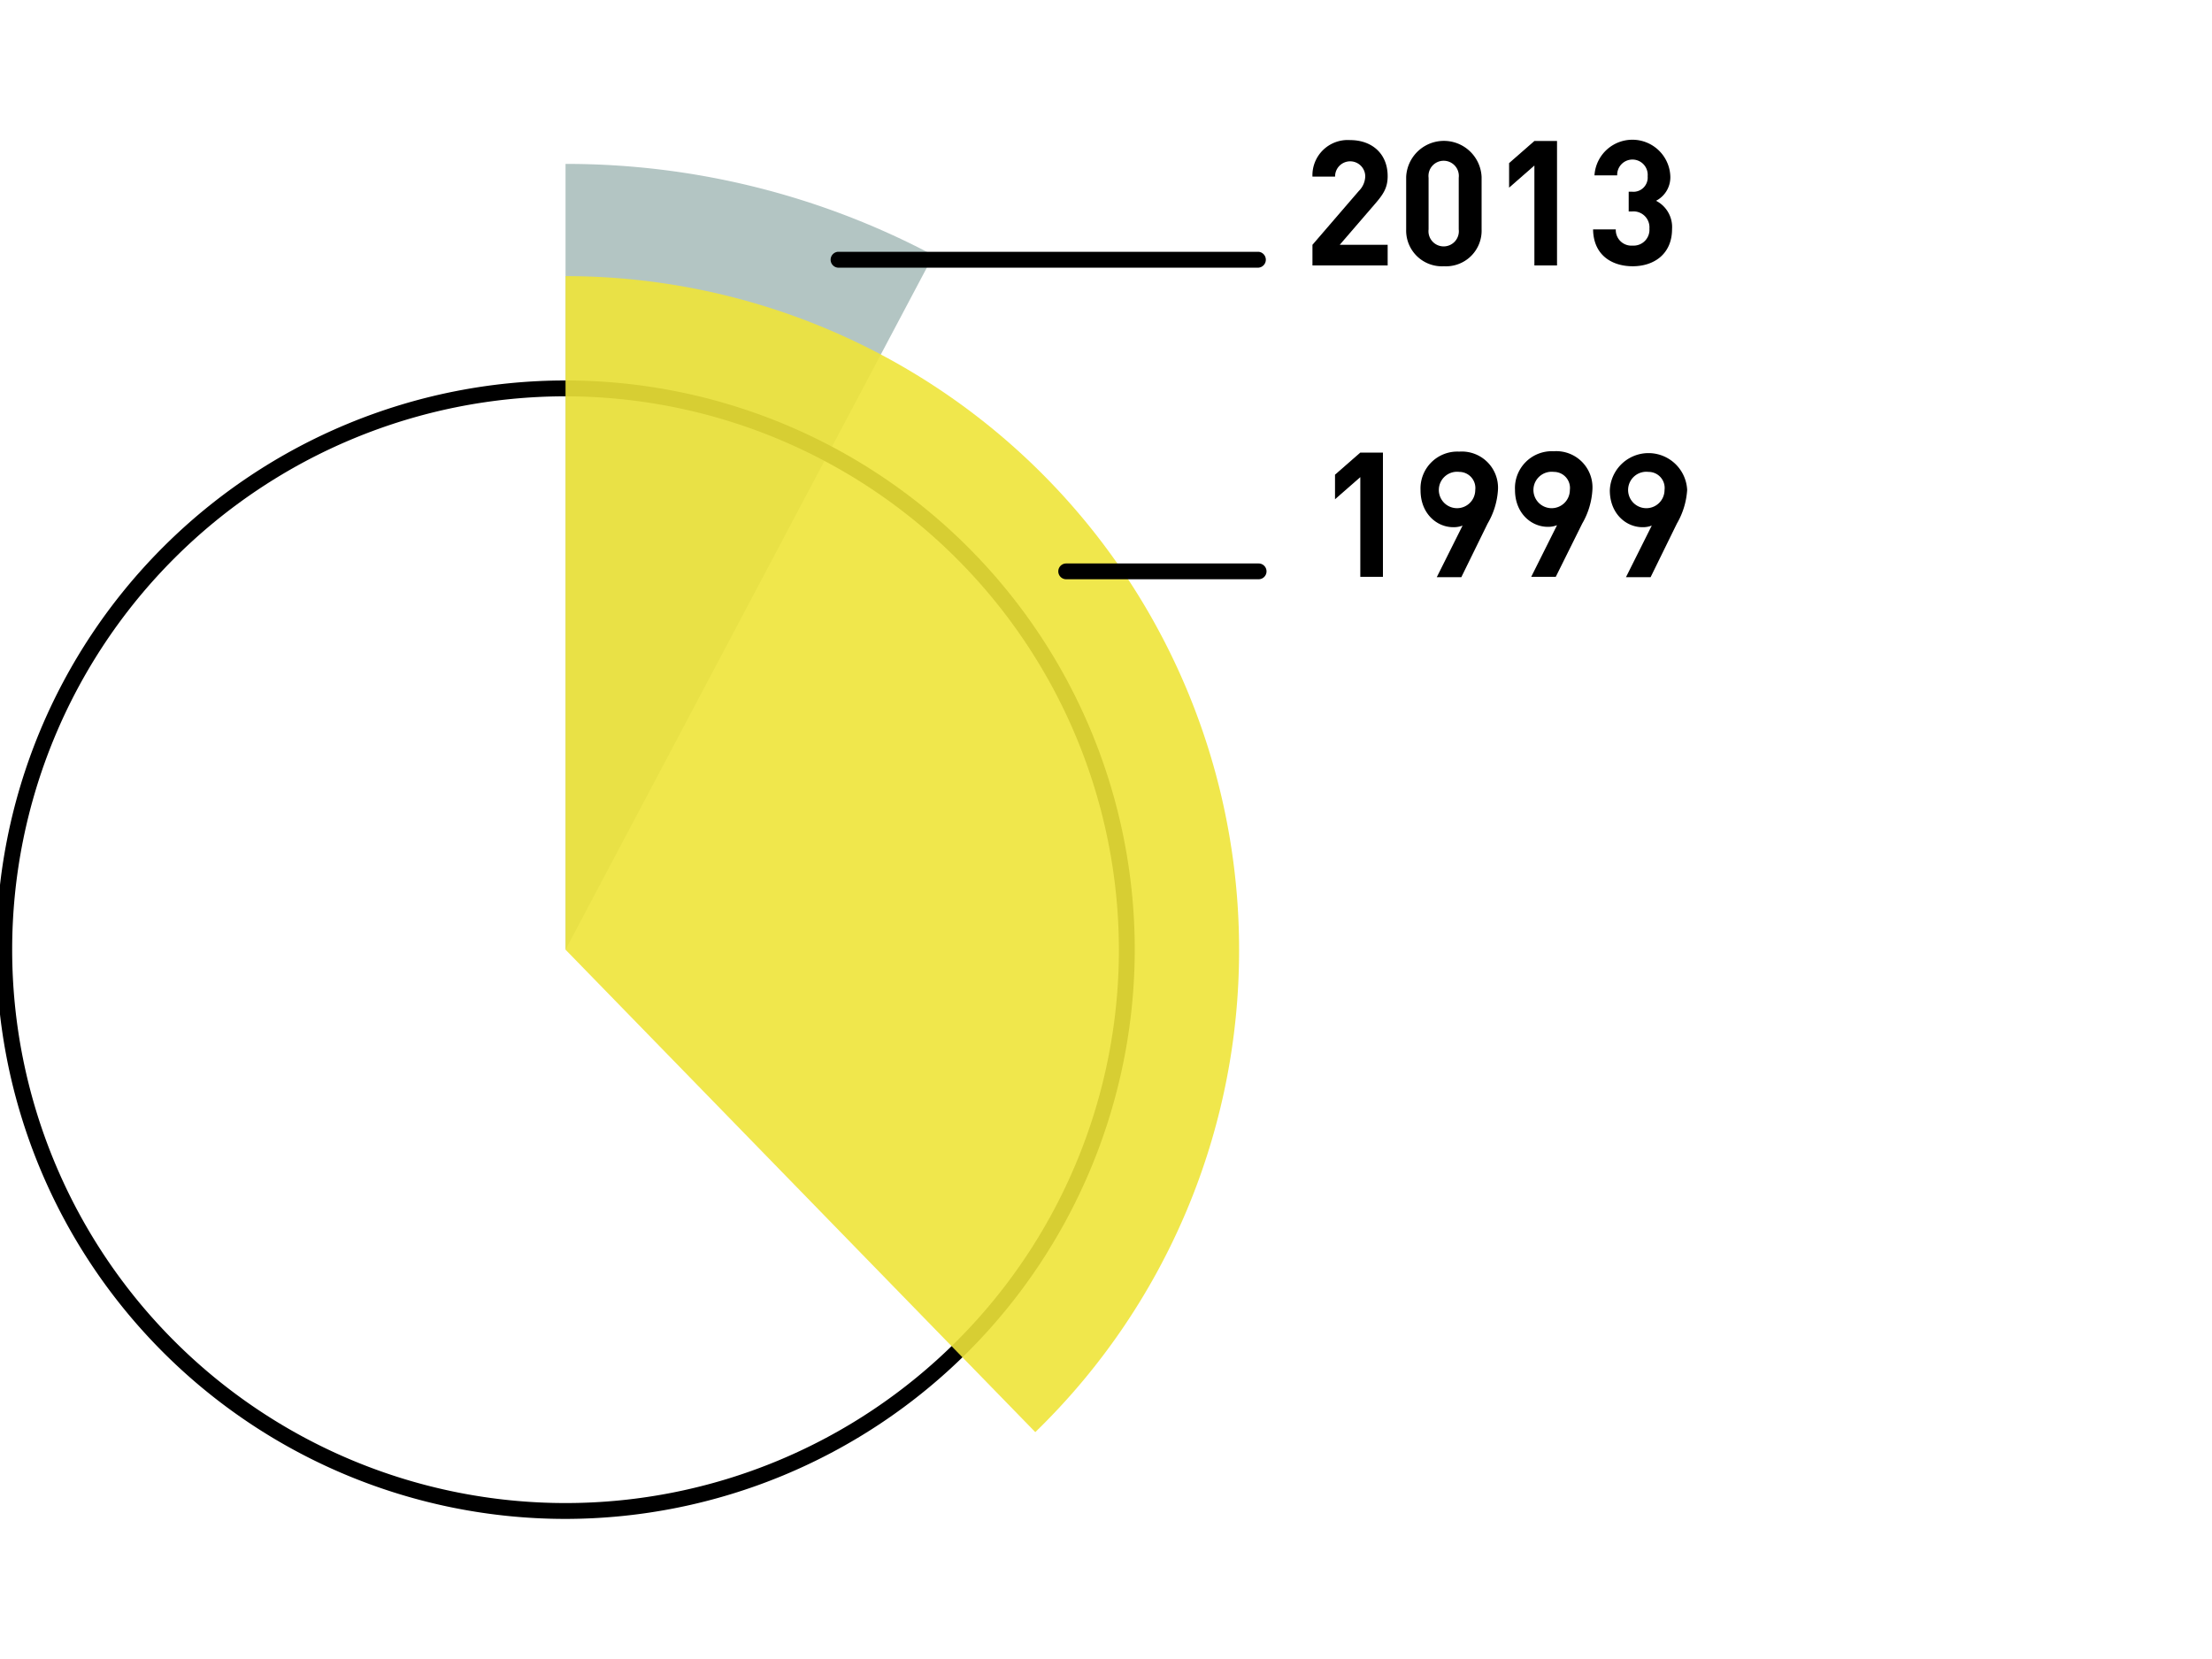
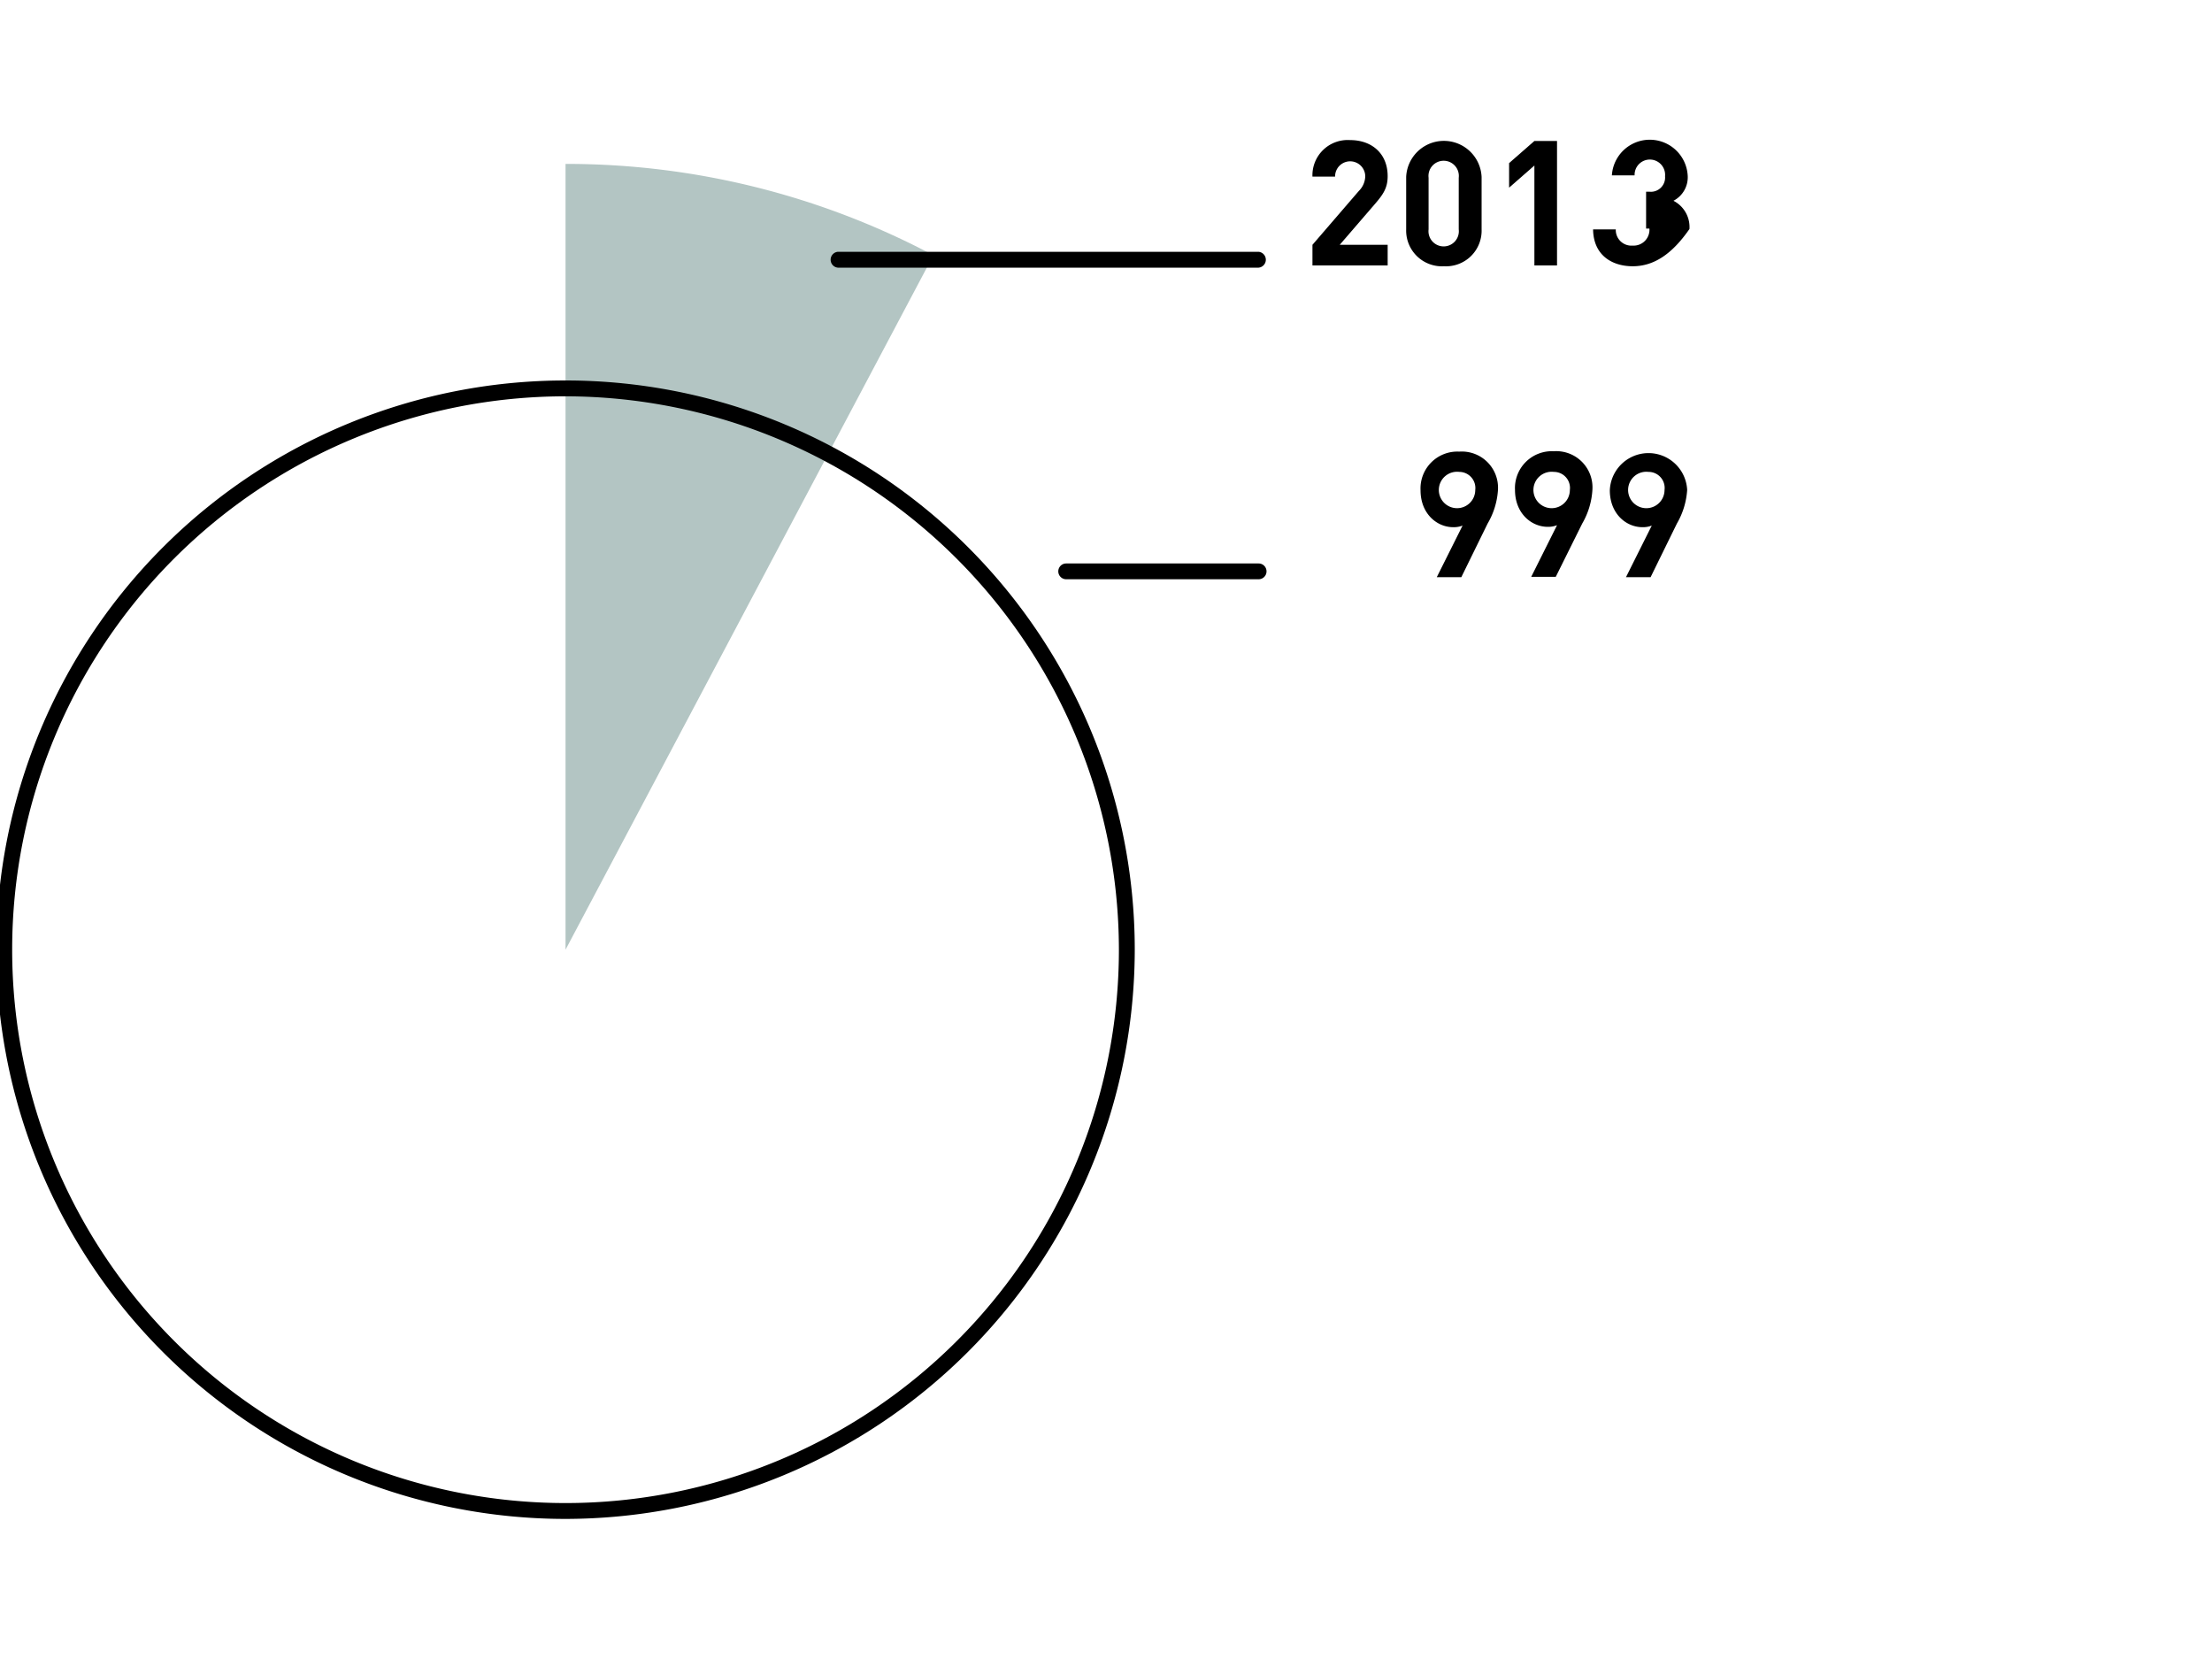
<svg xmlns="http://www.w3.org/2000/svg" id="Ebene_1" data-name="Ebene 1" viewBox="0 0 300 225">
  <defs>
    <style>.cls-1{fill:#b3c5c3;}.cls-2{fill:#eee539;opacity:0.9;}</style>
  </defs>
  <title>05-absolute-armut-schwarz-leichte-sprache</title>
  <path class="cls-1" d="M126.59,34.62A106.12,106.12,0,0,0,76.7,22.23V128.8Z" />
  <path d="M76.7,206a77.2,77.2,0,1,1,77.2-77.2A77.29,77.29,0,0,1,76.7,206Zm0-152.25a75.05,75.05,0,1,0,75.05,75.05A75.14,75.14,0,0,0,76.7,53.75Z" />
-   <path class="cls-2" d="M168.05,128.8A91.35,91.35,0,0,0,76.7,37.45V128.8l63.71,65.43a91,91,0,0,0,27.64-65.43" />
-   <path d="M184.49,78.23V64.71l-3.43,3V64.38l3.43-3h3.07V78.23Z" />
  <path d="M201.76,71l-3.57,7.28h-3.33l3.5-7a3.25,3.25,0,0,1-1.26.22c-2.26,0-4.44-1.87-4.44-5a5,5,0,0,1,5.25-5.25,4.91,4.91,0,0,1,5.25,5.2A10.25,10.25,0,0,1,201.76,71ZM197.91,64a2.47,2.47,0,1,0,2.17,2.46A2.19,2.19,0,0,0,197.91,64Z" />
  <path d="M214.59,71,211,78.23h-3.33l3.5-7a3.24,3.24,0,0,1-1.25.22c-2.27,0-4.45-1.87-4.45-5a5,5,0,0,1,5.25-5.25,4.91,4.91,0,0,1,5.25,5.2A10.25,10.25,0,0,1,214.59,71ZM210.74,64a2.47,2.47,0,1,0,2.17,2.46A2.18,2.18,0,0,0,210.74,64Z" />
  <path d="M227.43,71l-3.57,7.28h-3.34l3.5-7a3.24,3.24,0,0,1-1.25.22c-2.27,0-4.44-1.87-4.44-5a5.25,5.25,0,0,1,10.49-.05A10.36,10.36,0,0,1,227.43,71ZM223.57,64a2.47,2.47,0,1,0,2.18,2.46A2.18,2.18,0,0,0,223.57,64Z" />
  <path d="M170.7,78.56H144.6a1.07,1.07,0,1,1,0-2.14h26.1a1.07,1.07,0,0,1,0,2.14Z" />
  <path d="M170.7,36.3H113.63a1.08,1.08,0,0,1,0-2.15H170.7a1.08,1.08,0,0,1,0,2.15Z" />
  <path d="M178,36V33.2l6.29-7.3a2.9,2.9,0,0,0,.87-2,2,2,0,1,0-4.09.05H178A4.78,4.78,0,0,1,183.1,19c3,0,5.1,1.87,5.1,4.89,0,1.63-.63,2.51-1.79,3.85L181.7,33.2h6.5V36Z" />
  <path d="M195.84,36.11a4.85,4.85,0,0,1-5.13-5V24a5.12,5.12,0,0,1,10.23,0V31.1A4.83,4.83,0,0,1,195.84,36.11Zm2-12a2.06,2.06,0,1,0-4.09,0v7a2.06,2.06,0,1,0,4.09,0Z" />
  <path d="M208.1,36V22.45l-3.43,3V22.12l3.43-3h3.07V36Z" />
-   <path d="M221.43,36.11c-2.74,0-5.32-1.44-5.37-5h3.08a2.12,2.12,0,0,0,2.29,2.2A2.15,2.15,0,0,0,223.7,31a2.16,2.16,0,0,0-2.36-2.32h-.45V26h.45a1.93,1.93,0,0,0,2.12-2.1,2.07,2.07,0,1,0-4.13-.12h-3.08a5.15,5.15,0,0,1,10.28,0,3.59,3.59,0,0,1-1.93,3.45,4,4,0,0,1,2.17,3.83C226.77,34.46,224.31,36.11,221.43,36.11Z" />
+   <path d="M221.43,36.11c-2.74,0-5.32-1.44-5.37-5h3.08a2.12,2.12,0,0,0,2.29,2.2A2.15,2.15,0,0,0,223.7,31h-.45V26h.45a1.93,1.93,0,0,0,2.12-2.1,2.07,2.07,0,1,0-4.13-.12h-3.08a5.15,5.15,0,0,1,10.28,0,3.59,3.59,0,0,1-1.93,3.45,4,4,0,0,1,2.17,3.83C226.77,34.46,224.31,36.11,221.43,36.11Z" />
</svg>